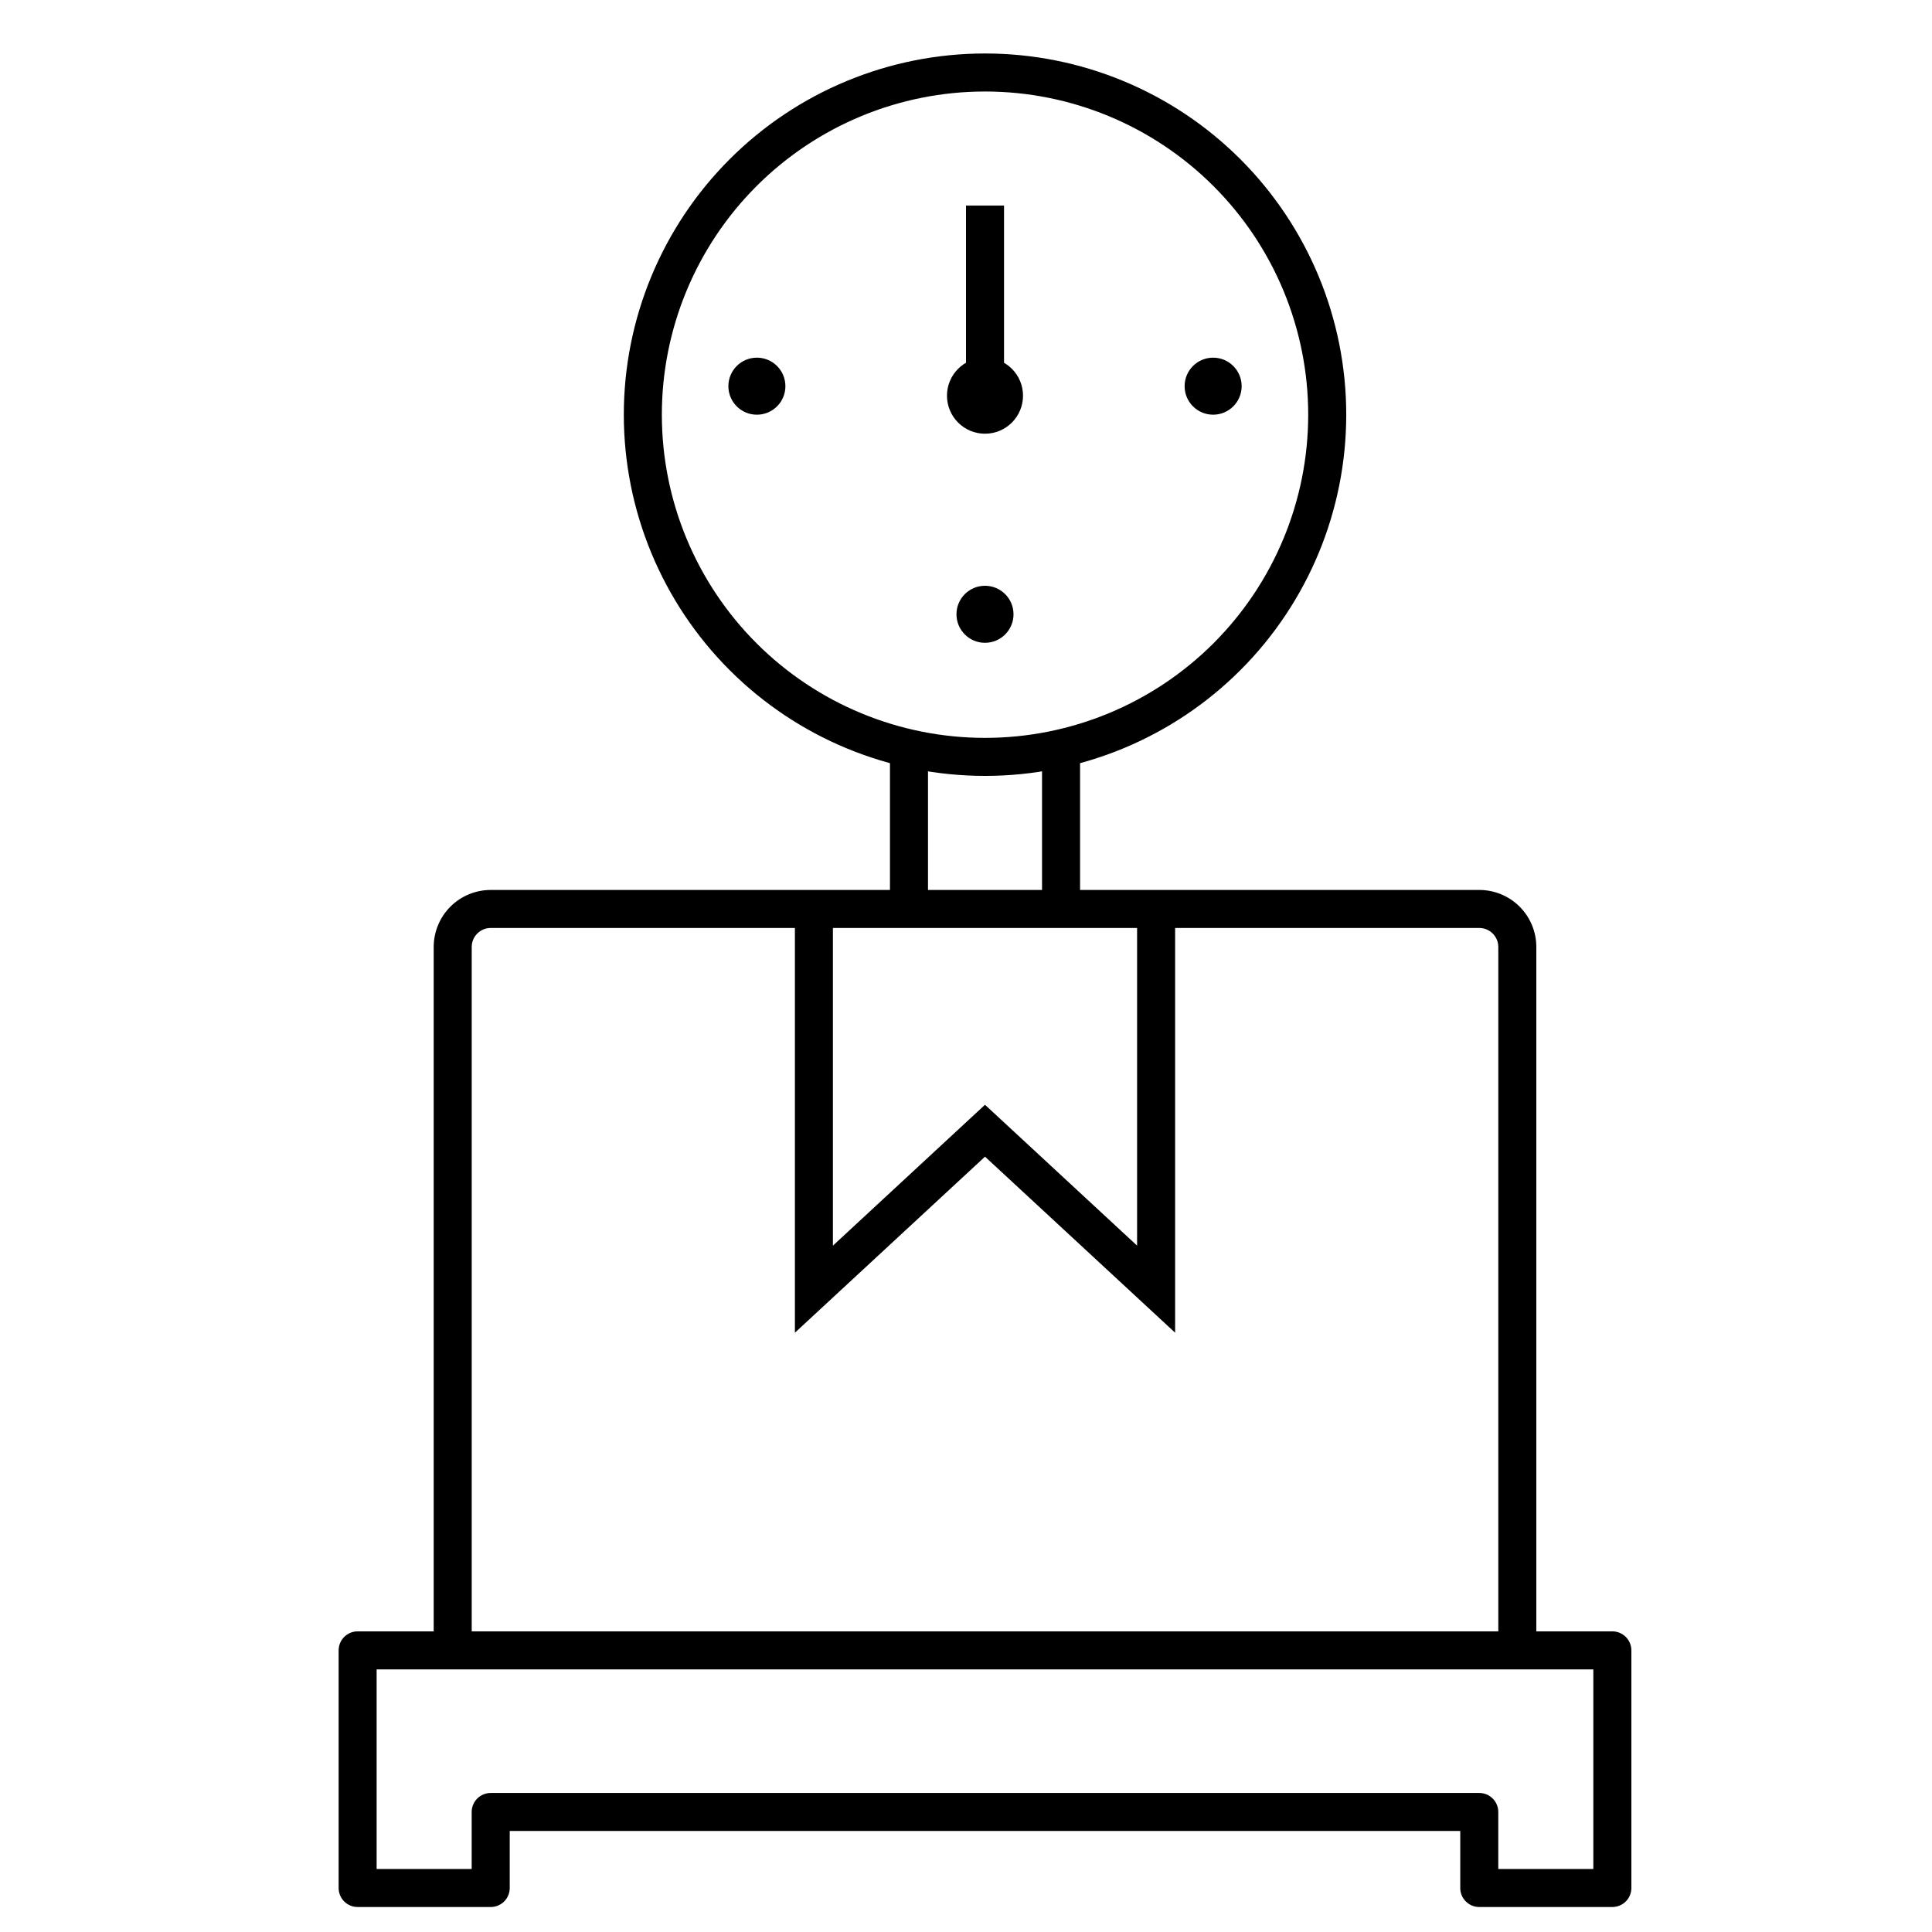
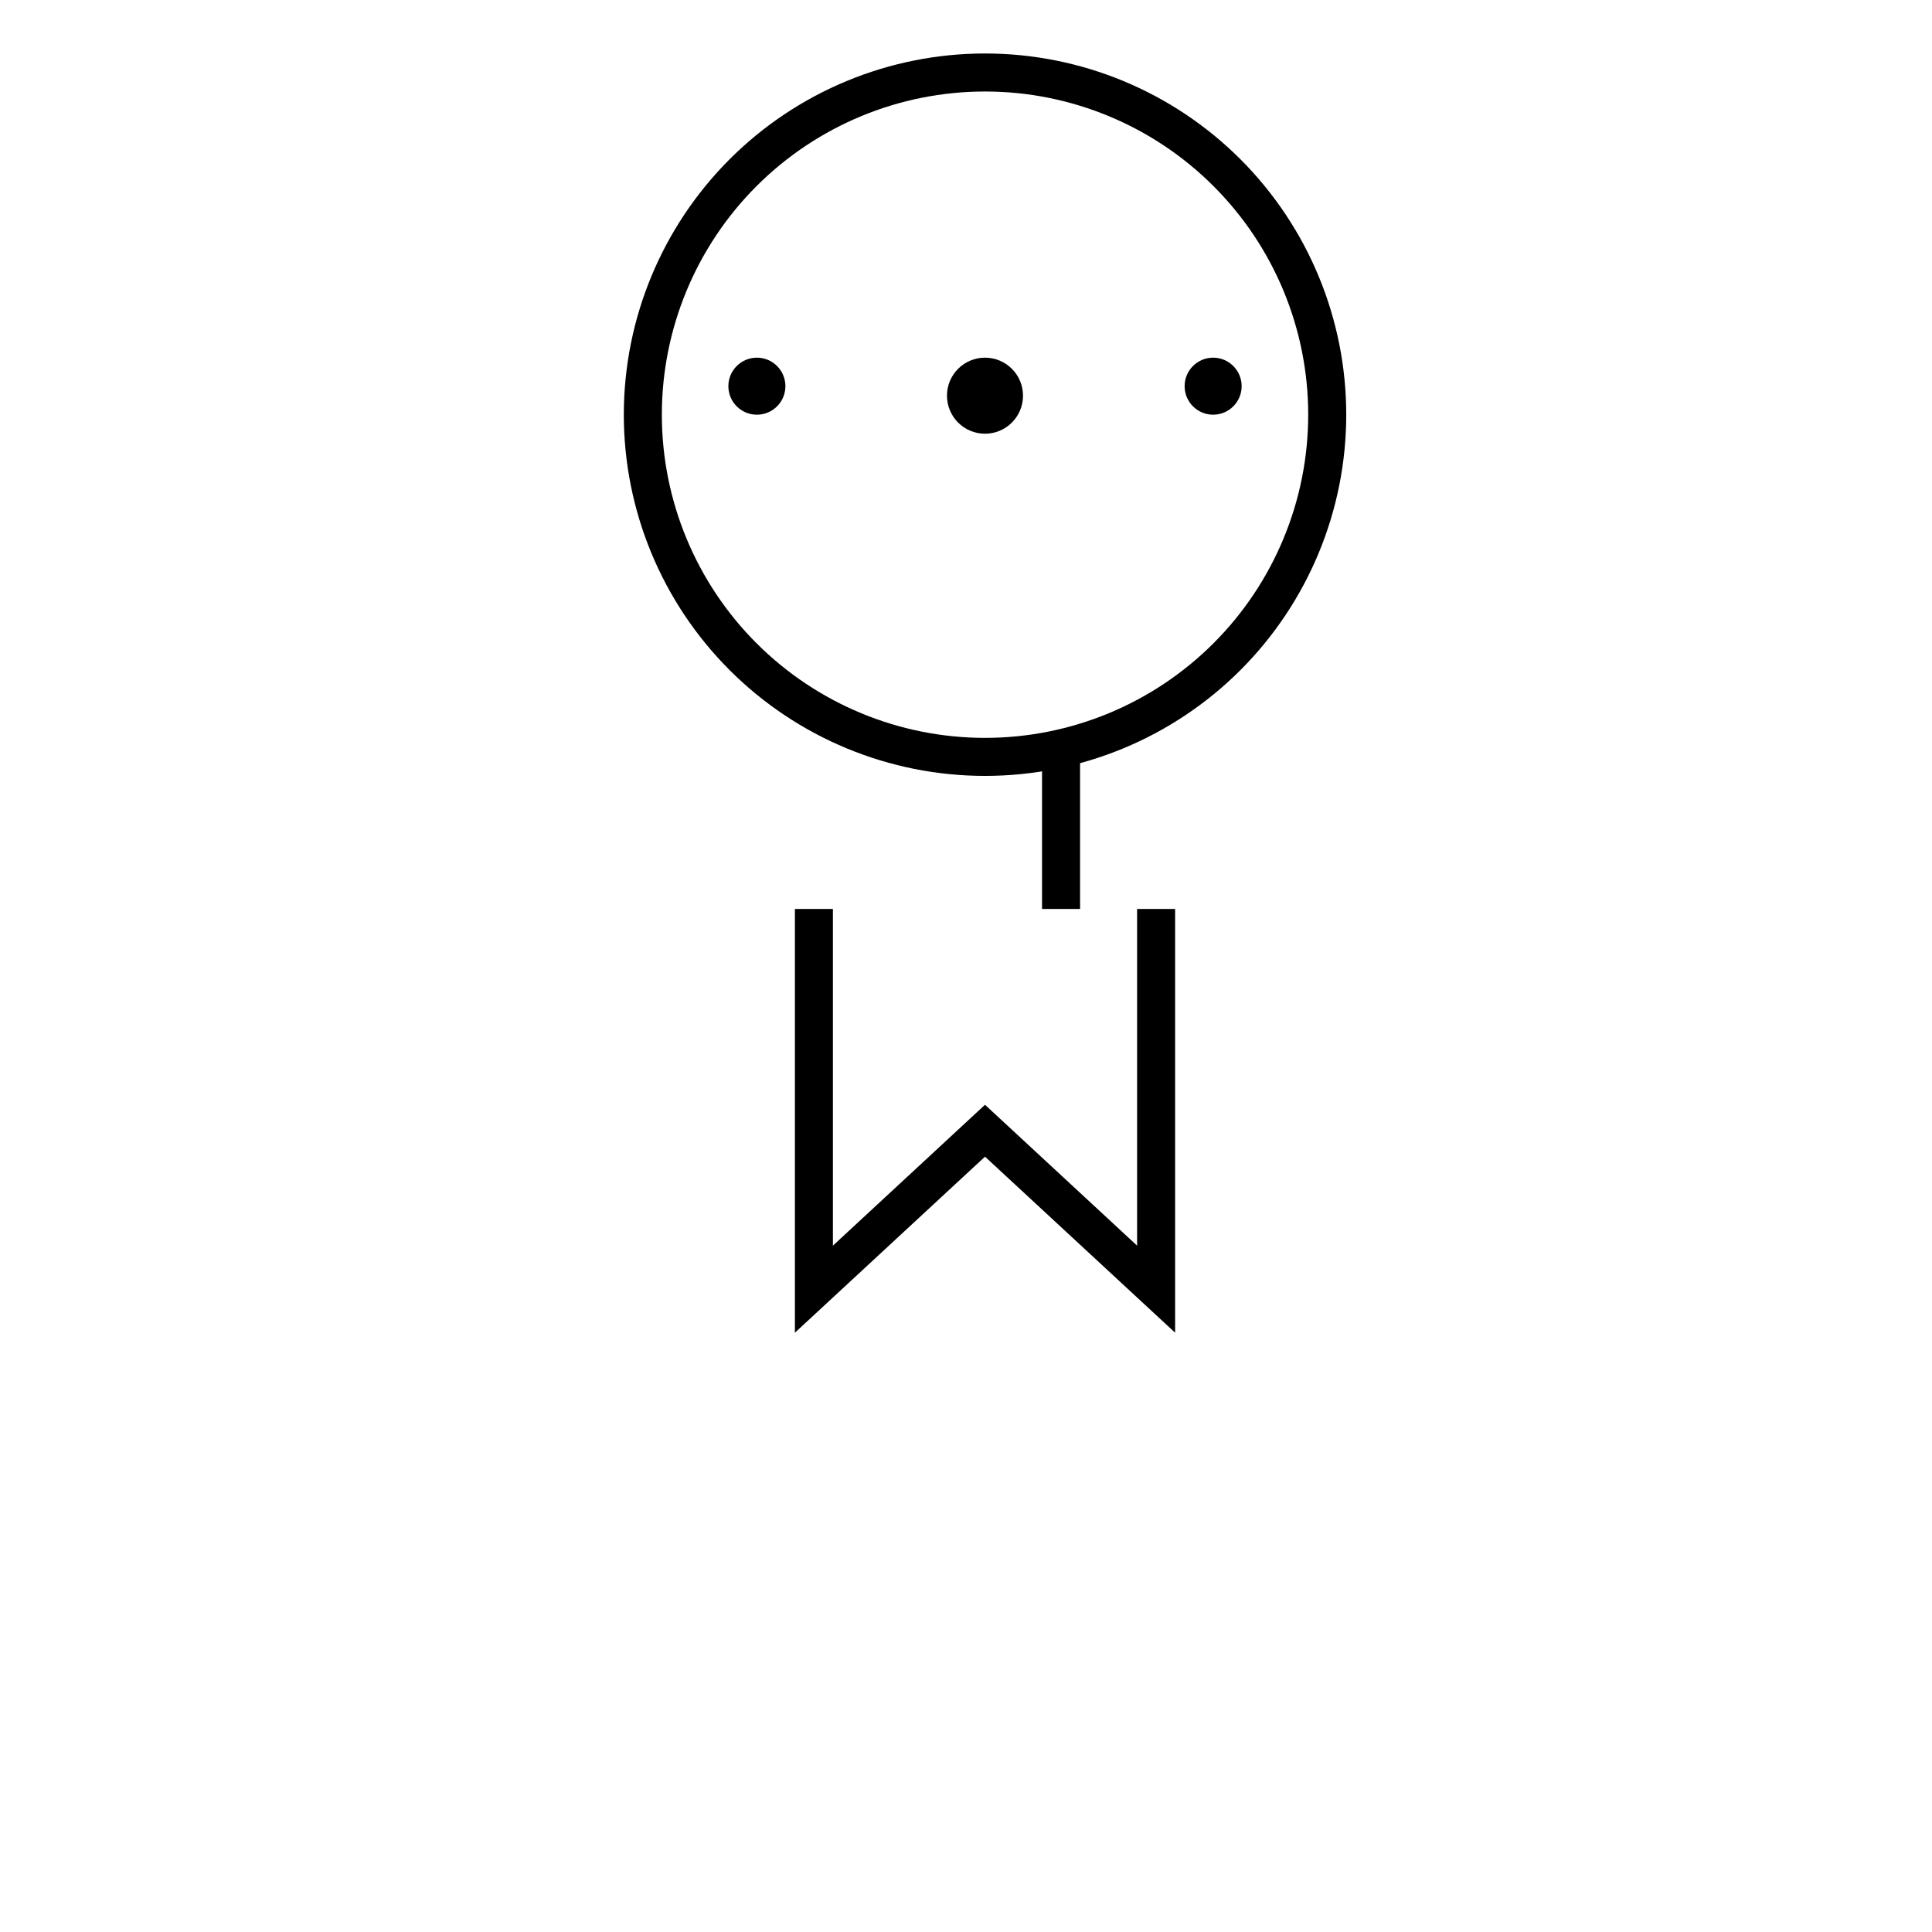
<svg xmlns="http://www.w3.org/2000/svg" fill="#000000" width="800px" height="800px" version="1.1" viewBox="144 144 512 512">
  <g>
-     <path d="m551.14 581.37h-10.074v-186.41c0-1.336-0.531-2.617-1.477-3.562-0.945-0.945-2.227-1.477-3.562-1.477h-261.98c-2.785 0-5.039 2.258-5.039 5.039v186.41h-10.074v-186.41c0-4.008 1.59-7.852 4.426-10.688 2.832-2.836 6.68-4.426 10.688-4.426h261.98c4.008 0 7.852 1.59 10.688 4.426 2.836 2.836 4.426 6.68 4.426 10.688z" />
    <path d="m405.04 349.62c-25.387 0-49.734-10.086-67.684-28.035-17.953-17.953-28.039-42.301-28.039-67.688s10.086-49.734 28.039-67.688c17.949-17.953 42.297-28.035 67.684-28.035 25.391 0 49.738 10.082 67.688 28.035 17.953 17.953 28.039 42.301 28.039 67.688s-10.086 49.734-28.039 67.688c-17.949 17.949-42.297 28.035-67.688 28.035zm0-181.37c-22.715 0-44.5 9.023-60.562 25.086-16.059 16.062-25.082 37.848-25.082 60.562 0 22.715 9.023 44.5 25.082 60.562 16.062 16.062 37.848 25.086 60.562 25.086s44.5-9.023 60.562-25.086 25.086-37.848 25.086-60.562c0-22.715-9.023-44.5-25.086-60.562s-37.848-25.086-60.562-25.086z" />
-     <path d="m400 198.48h10.078v55.418h-10.078z" />
    <path d="m455.42 497.18-50.383-46.652-50.379 46.652v-112.3h10.074v89.227l40.305-37.332 40.305 37.332v-89.227h10.078z" />
-     <path d="m379.85 344.58h10.078v40.305h-10.078z" />
-     <path d="m571.29 649.38h-35.266c-2.781 0-5.039-2.254-5.039-5.035v-15.113l-251.9-0.004v15.117c0 1.336-0.531 2.617-1.477 3.562-0.945 0.941-2.227 1.473-3.562 1.473h-35.266c-2.785 0-5.039-2.254-5.039-5.035v-62.977c0-2.785 2.254-5.039 5.039-5.039h332.51c1.336 0 2.617 0.531 3.562 1.477 0.945 0.945 1.477 2.227 1.477 3.562v62.977c0 1.336-0.531 2.617-1.477 3.562-0.945 0.941-2.227 1.473-3.562 1.473zm-30.23-10.078h25.191v-52.898h-322.44v52.902h25.191v-15.113c0-2.785 2.254-5.039 5.039-5.039h261.98c1.336 0 2.617 0.531 3.562 1.477 0.945 0.941 1.477 2.227 1.477 3.562v15.113z" />
    <path d="m420.15 344.58h10.078v40.305h-10.078z" />
    <path d="m415.11 248.86c0 5.566-4.512 10.078-10.078 10.078-5.562 0-10.074-4.512-10.074-10.078 0-5.566 4.512-10.074 10.074-10.074 5.566 0 10.078 4.508 10.078 10.074" />
-     <path d="m412.59 306.79c0 4.176-3.383 7.559-7.559 7.559-4.172 0-7.555-3.383-7.555-7.559 0-4.172 3.383-7.555 7.555-7.555 4.176 0 7.559 3.383 7.559 7.555" />
    <path d="m473.05 246.34c0 4.176-3.383 7.559-7.559 7.559-4.172 0-7.555-3.383-7.555-7.559 0-4.172 3.383-7.555 7.555-7.555 4.176 0 7.559 3.383 7.559 7.555" />
    <path d="m352.14 246.34c0 4.176-3.383 7.559-7.559 7.559-4.172 0-7.555-3.383-7.555-7.559 0-4.172 3.383-7.555 7.555-7.555 4.176 0 7.559 3.383 7.559 7.555" />
  </g>
</svg>